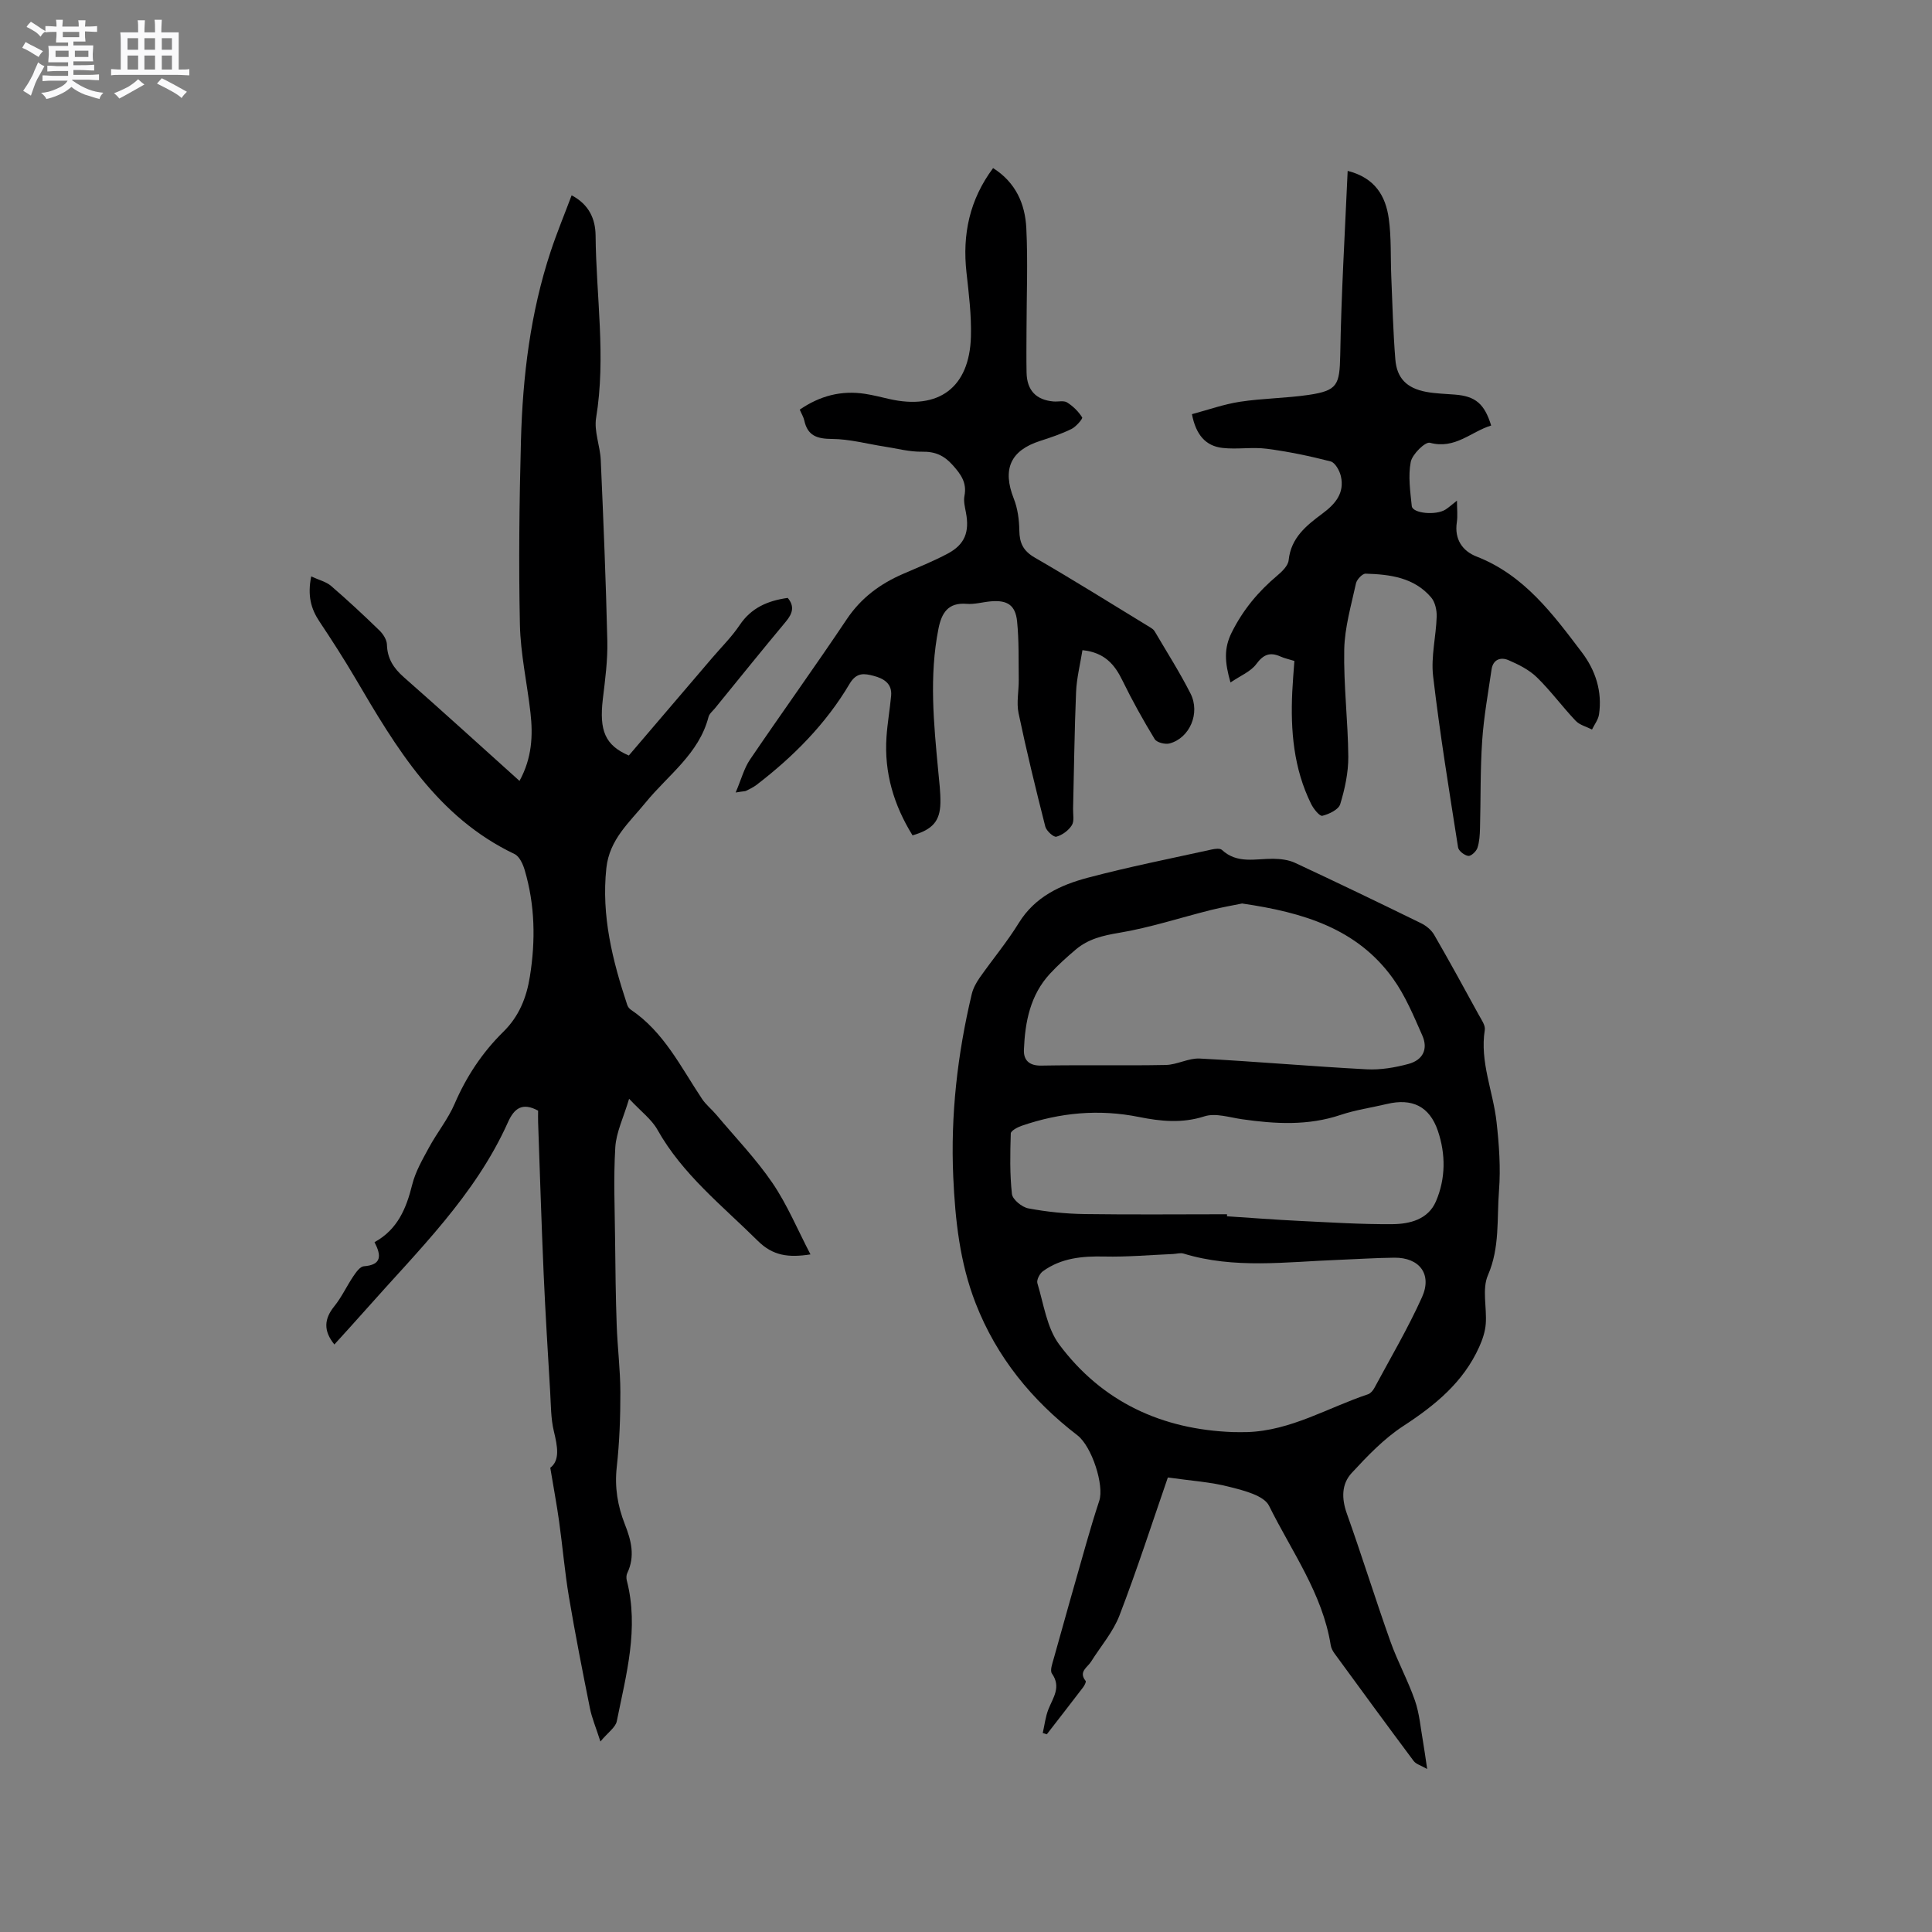
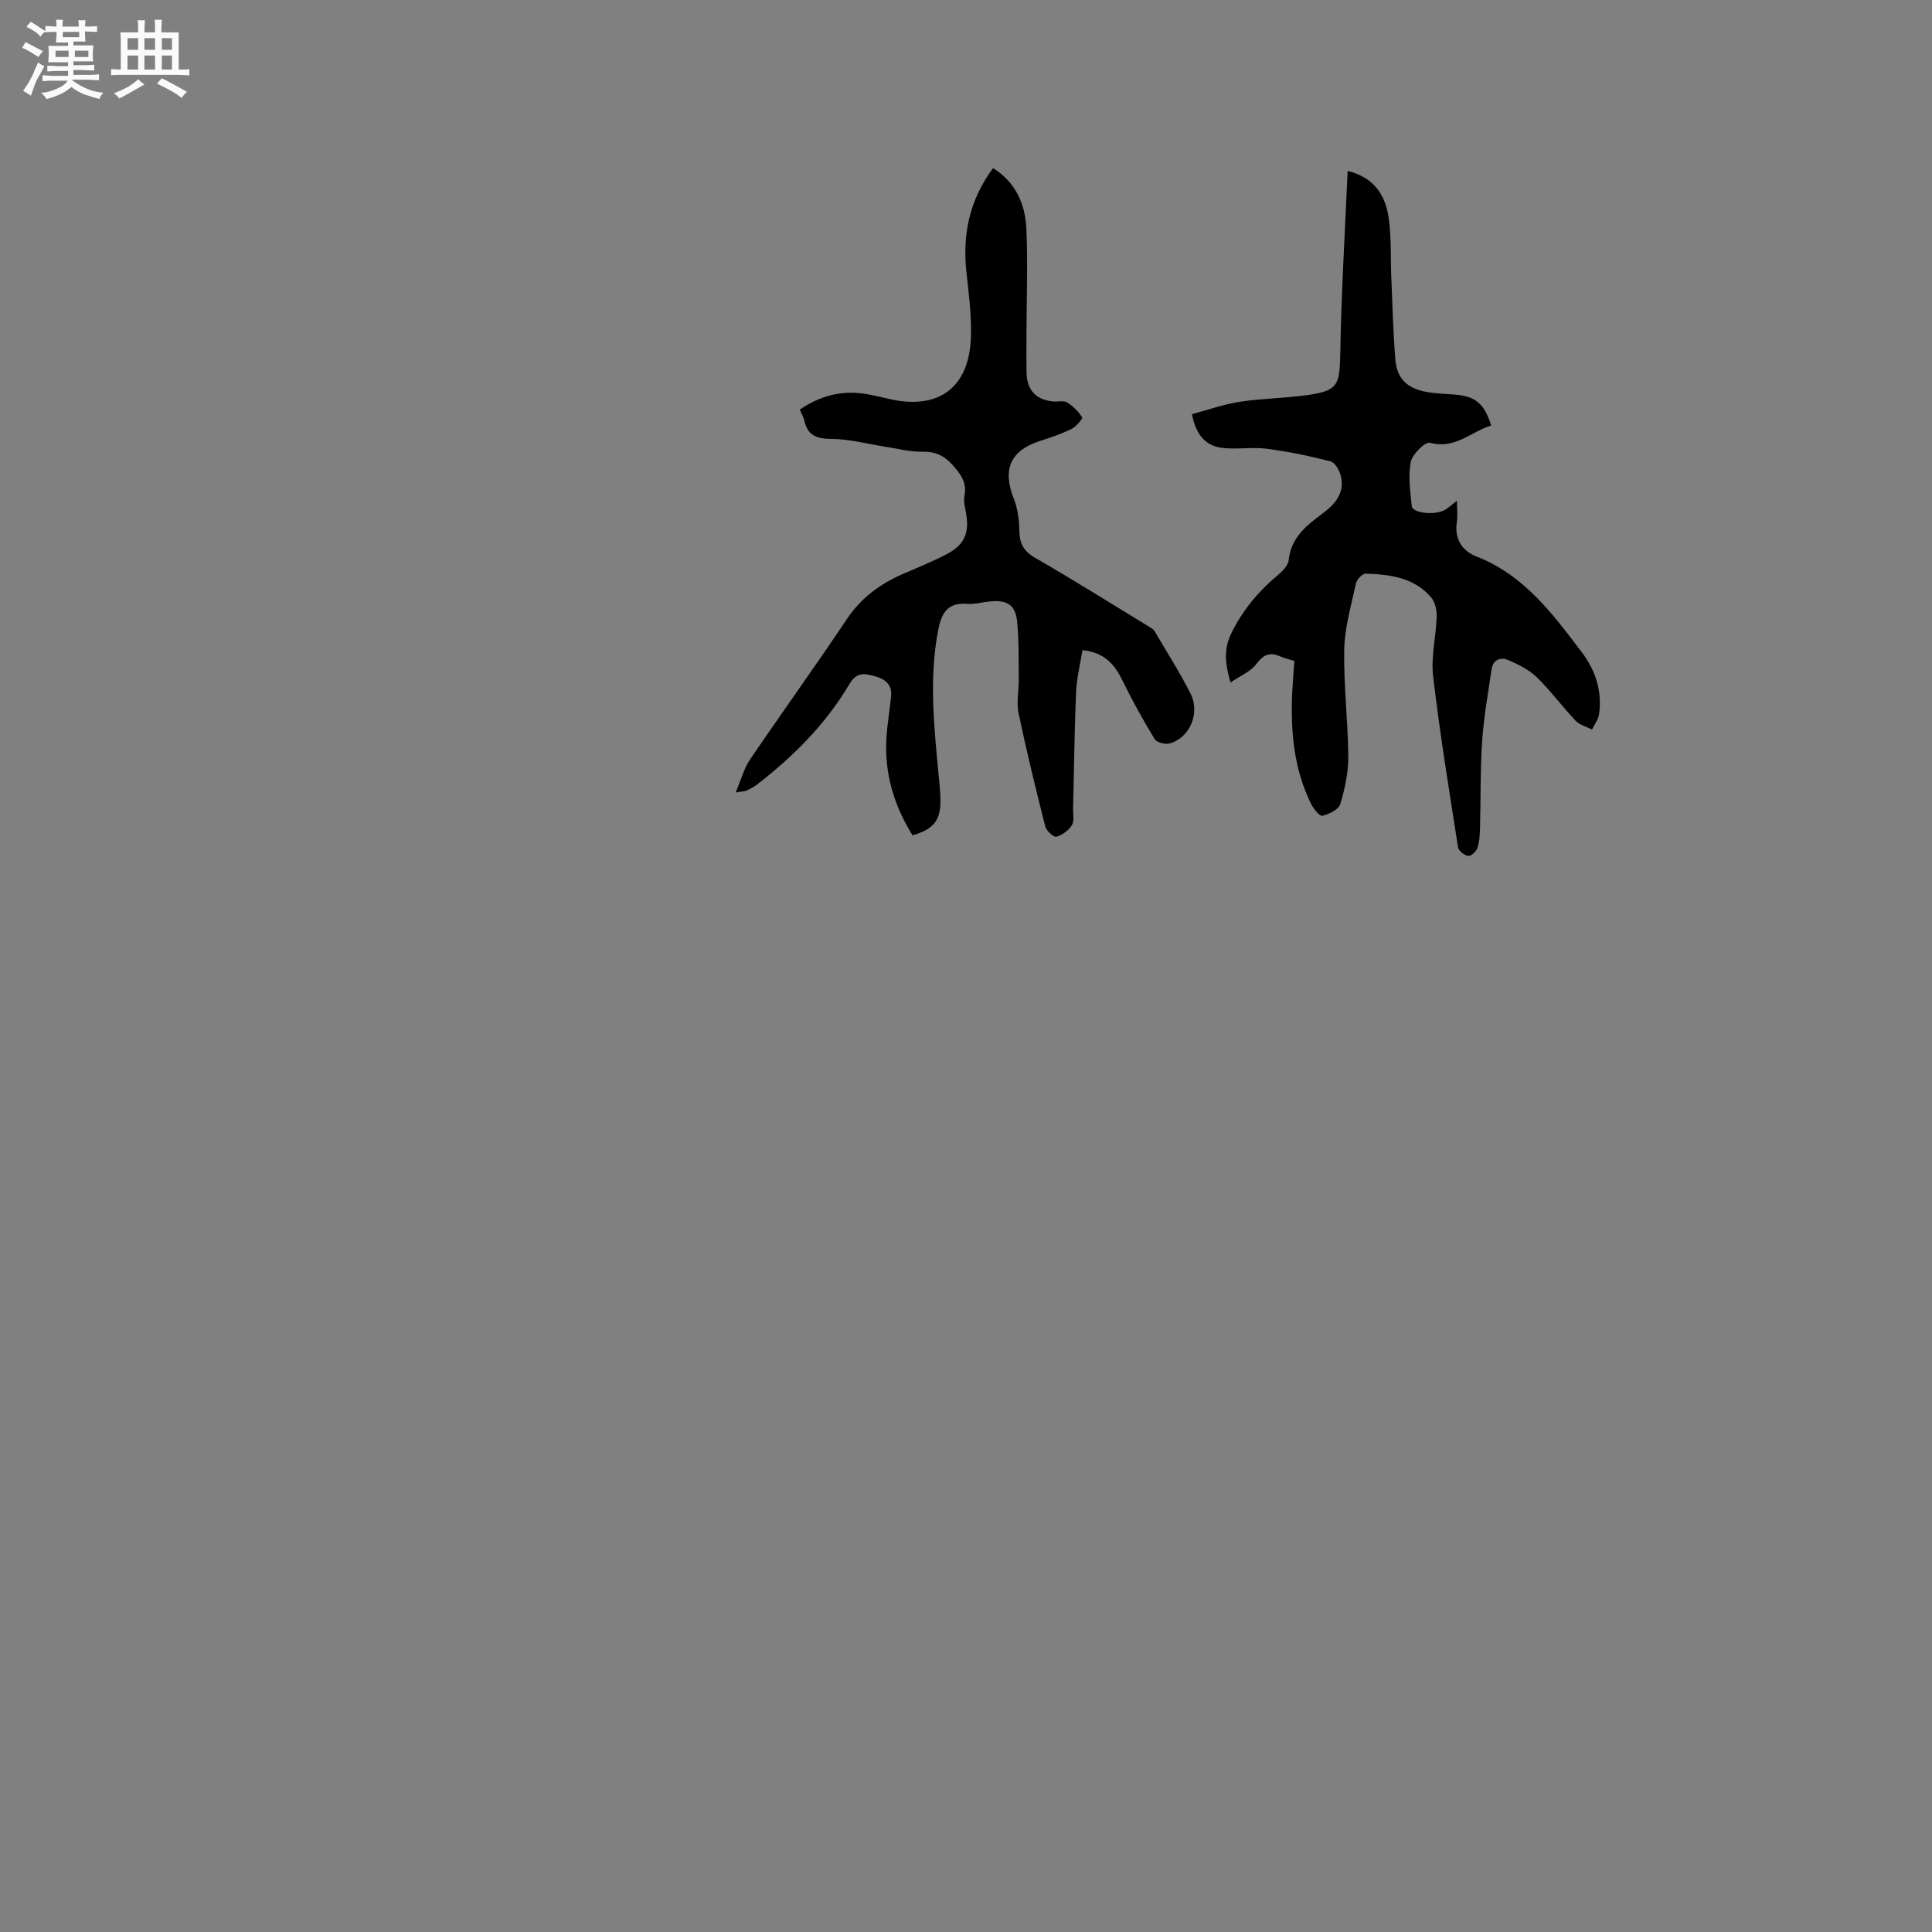
<svg xmlns="http://www.w3.org/2000/svg" enable-background="new 0 0 400 400" viewBox="0 0 400 400">
  <rect x="0" y="0" width="400" height="400" fill="#808080" stroke="none" />
  <path d="m6.8 9.5c.6.3 1.3.7 2.1 1.1-.4.4-.7.8-.9 1.2-.7-.4-1.3-.8-1.8-1.1s-1.1-.6-1.6-.8c.2-.4.5-.8.7-1.2.4.2.8.5 1.5.8zm.9 6.9c-.3.6-.5 1.1-.7 1.7s-.4 1.1-.6 1.7c-.6-.4-1.1-.7-1.6-1 .7-1 1.2-1.8 1.5-2.4.3-.5.6-1.1.8-1.7.3-.6.5-1.2.8-1.8.3.3.8.6 1.3.8-.7 1.3-1.2 2.2-1.5 2.7zm.1-11c.4.3 1 .7 1.7 1.1-.5.2-.8.6-1.1 1.1-.5-.6-1-1-1.4-1.2s-.9-.6-1.5-.8c.2-.4.5-.7.9-1.1.5.3.9.6 1.4.9zm10.5 13.1c1 .4 2 .6 3.1.7-.4.4-.7.8-.8 1.3-.9-.2-1.9-.6-3-.9-1-.4-2-.9-2.8-1.6-.5.4-1.1.9-1.9 1.3s-1.9.9-3.3 1.2c-.1-.3-.5-.8-1.1-1.3 1 0 2.1-.3 3.2-.8 1.2-.5 1.9-1 2.3-1.7h-3.2c-.4 0-1 0-2 .1v-1.2c1 0 1.7.1 2 .1h3.3v-1h-2.3c-.2 0-.9 0-2 .1v-1.2c1.2 0 1.9.1 2 .1h2.3v-.8h-4.1c0-.7.1-1.2.1-1.6 0-.5 0-1.1-.1-1.8h4.1v-.7h-2.5c0-.6.1-1.1.1-1.6v-.6h-.5c-.4 0-1 0-1.8.1v-1.3c1.2 0 1.9.1 2.1.1h.2c0-.3 0-.8-.1-1.4h1.4c0 .6-.1 1-.1 1.4h3.4c0-.4 0-.8-.1-1.3h1.5c0 .4-.1.9-.1 1.3.7 0 1.5 0 2.5-.1v1.2c-1 0-1.8-.1-2.5-.1v.6c0 .3 0 .8.1 1.5h-2.5v.8h4.1c0 .7-.1 1.3-.1 1.8s0 1 .1 1.5h-4.1v.8h1.4c.8 0 1.8 0 2.9-.1v1.2c-1 0-1.9-.1-2.8-.1h-1.5v1h3.2c.3 0 1 0 2.1-.1v1.2c-1.1 0-1.8-.1-2.1-.1h-3.4l-.1.1c1.4 1 2.4 1.5 3.4 1.9zm-4.1-6.7v-1.3h-2.7v1.3zm2.2-4.1v-1.1h-3.4v1.1zm1.9 4.1v-1.3h-2.8v1.3z" fill="#fafafb" />
  <path d="m37 6.7v2.3 5.4c1 0 1.8 0 2.2-.1v1.3c-.6 0-1.5-.1-2.5-.1h-11.9c-.7 0-1.3 0-1.8.1v-1.3c.5 0 1.1.1 2 .1v-5.2c0-1 0-1.8-.1-2.5h3.7c0-1.3 0-2.1-.1-2.5h1.5c0 .4-.1 1.3-.1 2.5h2.2c0-1.2 0-2.1-.1-2.6h1.5c0 .4-.1 1.3-.1 2.6zm-12.3 13.7c-.3-.4-.7-.8-1.1-1.1 1.1-.4 2.1-.9 2.9-1.3.8-.5 1.5-1 2.1-1.6.4.4.9.8 1.3 1.1-2.5 1.4-4.2 2.4-5.2 2.9zm3.9-10.1v-2.4h-2.2v2.4zm0 4.1v-2.9h-2.2v2.9zm3.5-4.1v-2.4h-2.2v2.4zm0 4.1v-2.9h-2.2v2.9zm.4 2.9 1-1.1c.6.3 1.4.7 2.5 1.3s2 1.1 2.7 1.5c-.4.4-.8.8-1.1 1.3-.8-.8-2.5-1.7-5.1-3zm3.1-7v-2.4h-2.1v2.4zm0 4.1v-2.9h-2.1v2.9z" fill="#fafafb" />
  <g fill="#000001">
-     <path d="m64.43 119.34c1.64.76 3.09 1.1 4.09 1.95 3.45 2.97 6.79 6.08 10.06 9.26.76.74 1.5 1.91 1.53 2.91.08 2.89 1.37 4.87 3.49 6.74 7.95 6.99 15.78 14.12 23.96 21.48 2.59-4.75 2.8-9.38 2.27-14.1-.69-6.1-2.06-12.18-2.19-18.29-.27-12.7-.12-25.42.22-38.13.36-13.27 1.95-26.41 6.15-39.1 1.29-3.9 2.87-7.7 4.34-11.62 3.61 1.89 4.92 4.9 4.96 8.3.11 12.58 2.18 25.14.11 37.77-.46 2.78.83 5.81.96 8.74.55 12.48 1.07 24.97 1.36 37.46.09 4-.45 8.03-.93 12.02-.77 6.55.48 9.58 5.38 11.69 5.71-6.69 11.48-13.44 17.25-20.2 1.93-2.26 4.07-4.37 5.71-6.82 2.4-3.57 5.8-5.03 9.94-5.61 1.46 1.74 1.01 3.23-.38 4.9-4.96 5.94-9.81 11.97-14.7 17.97-.47.57-1.15 1.11-1.32 1.77-1.97 7.65-8.38 12.03-13.01 17.71-3.38 4.15-7.5 7.64-8.14 13.58-1.06 9.88 1.27 19.13 4.32 28.33.12.38.42.77.74.99 6.87 4.62 10.36 11.9 14.76 18.49.8 1.2 2 2.14 2.94 3.26 3.92 4.67 8.2 9.11 11.62 14.12 3.06 4.49 5.18 9.62 7.88 14.8-4.54.7-7.76.31-10.9-2.8-7.36-7.3-15.58-13.74-20.79-23.02-1.2-2.14-3.37-3.74-5.86-6.4-1.16 3.9-2.67 6.93-2.86 10.05-.39 6.42-.1 12.89-.04 19.34.06 5.82.12 11.64.33 17.45.16 4.63.75 9.26.76 13.89.01 5.18-.18 10.39-.75 15.54-.46 4.16.18 8.01 1.67 11.8 1.32 3.34 2.18 6.64.51 10.13-.21.43-.22 1.05-.1 1.52 2.57 9.95-.14 19.54-2.07 29.15-.26 1.28-1.81 2.3-3.39 4.2-.94-2.94-1.77-4.87-2.17-6.88-1.54-7.67-3.05-15.35-4.35-23.06-.87-5.2-1.31-10.46-2.04-15.68-.48-3.45-1.13-6.87-1.82-11.05 2.04-1.56 1.5-4.42.74-7.57-.63-2.61-.6-5.39-.76-8.1-.48-8.14-.99-16.28-1.35-24.43-.46-10.48-.78-20.96-1.15-31.44-.03-.84 0-1.68 0-2.4-3.22-1.75-4.93-.53-6.23 2.37-6.8 15.2-18.65 26.61-29.43 38.81-2.16 2.44-4.36 4.84-6.52 7.23-2.3-2.83-2.14-5.29-.01-7.92 1.52-1.88 2.55-4.15 3.91-6.17.57-.84 1.4-2.04 2.18-2.1 3.77-.28 3.65-2.25 2.23-4.99 4.79-2.64 6.58-6.99 7.8-11.9.67-2.71 2.15-5.25 3.5-7.74 1.66-3.06 3.92-5.84 5.29-9.02 2.43-5.64 5.73-10.62 10.06-14.88 3.27-3.21 4.82-7.07 5.52-11.48 1.19-7.43 1.06-14.79-1.08-22.03-.36-1.23-1.09-2.83-2.1-3.31-15.99-7.62-24.49-21.96-32.95-36.37-2.36-4.01-4.88-7.93-7.46-11.8-1.75-2.63-2.48-5.35-1.69-9.31z" />
-     <path d="m241.79 305.9c-3.19 9.22-6.34 18.99-10.01 28.55-1.32 3.44-3.89 6.39-5.88 9.57-.76 1.21-2.66 2.08-1.13 4 .15.19-.25.96-.55 1.35-2.48 3.25-4.99 6.47-7.49 9.7-.28-.09-.56-.18-.84-.27.38-1.65.56-3.38 1.18-4.93.96-2.42 2.69-4.58.72-7.38-.44-.63.08-2.05.36-3.05 2.21-7.95 4.46-15.89 6.73-23.83.85-2.98 1.74-5.95 2.71-8.89 1.06-3.18-1.52-11.25-4.53-13.56-9.44-7.26-16.72-16.17-21.07-27.34-3.28-8.42-4.23-17.26-4.63-26.17-.57-12.78.87-25.4 3.83-37.83.28-1.19.92-2.36 1.63-3.38 2.68-3.82 5.69-7.42 8.13-11.38 3.35-5.41 8.6-7.83 14.24-9.33 8.48-2.25 17.1-3.96 25.68-5.85.68-.15 1.71-.29 2.11.08 3.18 2.95 6.96 1.81 10.61 1.84 1.53.02 3.19.21 4.55.85 8.73 4.07 17.41 8.25 26.07 12.49 1.05.51 2.13 1.39 2.71 2.39 3.17 5.47 6.2 11.03 9.24 16.58.54.99 1.4 2.17 1.25 3.12-1.06 6.64 1.74 12.74 2.44 19.11.52 4.69.87 9.49.5 14.18-.46 5.83.21 11.74-2.29 17.5-1.25 2.87-.2 6.7-.45 10.07-.12 1.61-.67 3.25-1.34 4.74-3.29 7.35-9.15 12.12-15.76 16.43-3.98 2.6-7.41 6.19-10.67 9.72-2.1 2.28-2.1 5.25-1 8.36 3.13 8.77 5.89 17.68 9.01 26.45 1.48 4.18 3.65 8.11 5.1 12.29.94 2.72 1.17 5.69 1.68 8.56.27 1.54.47 3.09.85 5.61-1.29-.74-2.31-1-2.8-1.66-5.52-7.39-10.96-14.83-16.4-22.28-.36-.5-.68-1.1-.77-1.7-1.71-10.72-8.12-19.43-12.76-28.84-1.06-2.15-5.2-3.16-8.12-3.91-3.9-1.03-8.01-1.28-12.84-1.96zm13.56-9.4c.95 0 1.91.03 2.86 0 9.06-.29 16.73-5.07 25.02-7.83.53-.18 1.03-.77 1.31-1.29 3.35-6.24 6.97-12.37 9.87-18.81 2.15-4.77-.54-8.23-5.73-8.18-3.92.04-7.83.31-11.75.46-10.66.4-21.37 1.91-31.89-1.31-.66-.2-1.45.06-2.19.09-4.74.2-9.49.63-14.23.52-4.57-.1-8.9.3-12.69 3.04-.67.48-1.36 1.82-1.15 2.49 1.31 4.31 1.95 9.22 4.51 12.67 8.87 11.9 21.27 17.63 36.06 18.15zm1.81-109.44c-1.76.36-4.13.77-6.46 1.35-6.34 1.59-12.59 3.65-19 4.72-3.38.56-6.39 1.28-8.96 3.45-1.86 1.57-3.68 3.21-5.34 5-4.11 4.43-5.18 10.01-5.41 15.77-.08 2.14 1.07 3.32 3.62 3.27 8.59-.16 17.18.04 25.76-.13 2.35-.05 4.71-1.45 7.02-1.33 11.52.6 23.02 1.62 34.55 2.23 2.88.15 5.89-.36 8.69-1.12 3-.82 4.07-3.1 2.85-5.87-1.79-4.05-3.52-8.25-6.08-11.81-7.44-10.36-18.6-13.69-31.24-15.53zm-3.12 64.34v.42c4.96.32 9.92.71 14.89.95 6.44.31 12.9.73 19.34.68 3.62-.03 7.41-.97 9.03-4.73 2.02-4.72 2.04-9.76.39-14.61-1.73-5.07-5.34-6.79-10.56-5.54-3.19.76-6.47 1.22-9.57 2.26-6.75 2.27-13.52 1.88-20.38.9-2.61-.37-5.52-1.35-7.83-.6-4.61 1.49-9.1 1.02-13.48.14-8.36-1.69-16.4-.92-24.34 1.81-.87.3-2.24 1.03-2.26 1.59-.13 4.18-.22 8.39.24 12.53.13 1.15 2.07 2.73 3.39 2.98 3.82.72 7.75 1.12 11.64 1.18 9.84.14 19.67.04 29.5.04z" />
    <path d="m152.31 164.08c1.18-2.76 1.74-5.01 2.97-6.82 6.61-9.73 13.49-19.28 20.03-29.05 2.97-4.43 6.91-7.34 11.68-9.4 3.1-1.35 6.26-2.61 9.24-4.2 3.53-1.88 4.52-4.48 3.76-8.48-.21-1.14-.53-2.37-.31-3.46.54-2.73-.74-4.48-2.44-6.38-1.78-1.99-3.62-2.82-6.32-2.77-2.59.05-5.19-.66-7.79-1.06-3.62-.56-7.24-1.56-10.87-1.58-3.09-.02-5.05-.65-5.74-3.82-.15-.7-.56-1.35-.94-2.25 4.16-2.86 8.6-4.03 13.52-3.27 1.67.26 3.32.68 4.97 1.06 10.28 2.36 16.65-2.35 16.95-12.9.12-4.42-.43-8.87-.92-13.28-.88-7.89.64-15.09 5.51-21.62 4.74 3 6.64 7.49 6.88 12.47.34 6.97.05 13.97.04 20.96-.01 2.97-.05 5.94.01 8.91.07 3.67 1.97 5.67 5.58 5.98.95.08 2.11-.24 2.81.2 1.23.77 2.36 1.88 3.12 3.1.16.26-1.25 1.92-2.2 2.39-2.08 1.02-4.3 1.77-6.51 2.48-6.16 1.98-7.84 5.87-5.45 11.94.81 2.04 1.12 4.39 1.15 6.61.04 2.6.81 4.22 3.19 5.6 8.05 4.65 15.93 9.59 23.87 14.43.36.22.75.48.95.82 2.51 4.28 5.19 8.47 7.43 12.89 2.07 4.08-.17 9.22-4.32 10.34-.92.25-2.66-.19-3.09-.89-2.4-3.94-4.65-7.98-6.67-12.12-1.63-3.36-3.73-5.83-8.29-6.3-.47 2.94-1.2 5.79-1.32 8.66-.34 8.05-.42 16.11-.62 24.16-.03 1.17.29 2.57-.26 3.43-.68 1.08-1.98 2.04-3.2 2.37-.56.15-2.06-1.2-2.29-2.09-1.98-7.8-3.89-15.62-5.54-23.49-.46-2.22.07-4.63.04-6.95-.05-4.02.06-8.05-.34-12.04-.34-3.38-2.03-4.45-5.41-4.16-1.69.14-3.39.66-5.05.52-3.87-.32-5.18 1.94-5.82 5.14-1.95 9.81-.98 19.63-.05 29.45.21 2.21.49 4.42.45 6.63-.07 3.77-1.63 5.52-5.77 6.71-3.86-6.22-5.9-12.97-5.39-20.39.19-2.85.7-5.68.96-8.53.23-2.56-1.62-3.58-3.62-4.1-1.87-.48-3.52-.83-4.99 1.66-4.91 8.3-11.63 15.06-19.27 20.92-.67.51-1.45.87-2.21 1.25-.24.08-.57.06-2.1.32z" />
    <path d="m279.02 35.38c5.7 1.44 7.87 5.25 8.51 9.87.55 3.96.35 8.02.52 12.04.24 5.71.38 11.43.84 17.12.31 3.92 2.39 5.97 6.38 6.72 1.97.37 4 .4 6 .57 4.2.34 6.07 1.88 7.46 6.4-4.17 1.26-7.47 4.98-12.68 3.57-.96-.26-3.65 2.36-3.97 3.97-.57 2.92-.1 6.09.21 9.13.15 1.53 5.01 1.99 7 .72.7-.45 1.33-1.03 2.36-1.84 0 1.72.17 3.14-.03 4.49-.53 3.52 1.17 5.95 4.1 7.09 9.84 3.84 15.77 11.89 21.79 19.83 2.82 3.72 4.25 8.08 3.55 12.85-.16 1.09-.95 2.09-1.45 3.13-1.14-.59-2.54-.92-3.38-1.8-2.77-2.92-5.17-6.21-8.04-9.01-1.6-1.56-3.78-2.65-5.87-3.55-1.62-.7-3.21-.15-3.51 1.93-.71 4.91-1.61 9.81-1.94 14.75-.41 6.02-.29 12.08-.45 18.12-.04 1.37-.11 2.8-.54 4.08-.24.72-1.33 1.73-1.89 1.65-.8-.12-2-1.04-2.11-1.76-1.85-11.8-3.78-23.6-5.17-35.46-.47-4.02.61-8.21.74-12.33.04-1.33-.32-2.99-1.14-3.96-3.53-4.15-8.54-4.78-13.57-4.93-.67-.02-1.82 1.2-2 2.01-.98 4.53-2.33 9.09-2.43 13.66-.15 7.4.78 14.81.84 22.22.02 3.29-.71 6.67-1.67 9.83-.34 1.13-2.31 2.07-3.7 2.41-.56.14-1.83-1.44-2.33-2.46-3.62-7.33-4.28-15.2-3.9-23.22.1-2.1.28-4.2.44-6.38-1.12-.35-2.05-.54-2.89-.92-2.17-.96-3.52-.43-5 1.57-1.15 1.56-3.28 2.4-5.34 3.81-1.2-4.19-1.39-7.06.25-10.35 2.34-4.69 5.49-8.47 9.43-11.78 1-.84 2.24-2.04 2.36-3.18.48-4.68 3.7-7.21 7.02-9.68 2.64-1.96 4.6-4.24 3.79-7.73-.27-1.16-1.19-2.81-2.12-3.05-4.35-1.12-8.77-2.04-13.22-2.62-3.01-.39-6.13.17-9.15-.17-3.55-.4-5.53-2.77-6.34-6.99 3.34-.89 6.59-2.06 9.94-2.57 4.7-.72 9.51-.73 14.22-1.42 6.02-.89 6.4-2.1 6.54-8.19.21-12.6.96-25.18 1.54-38.19z" />
  </g>
</svg>